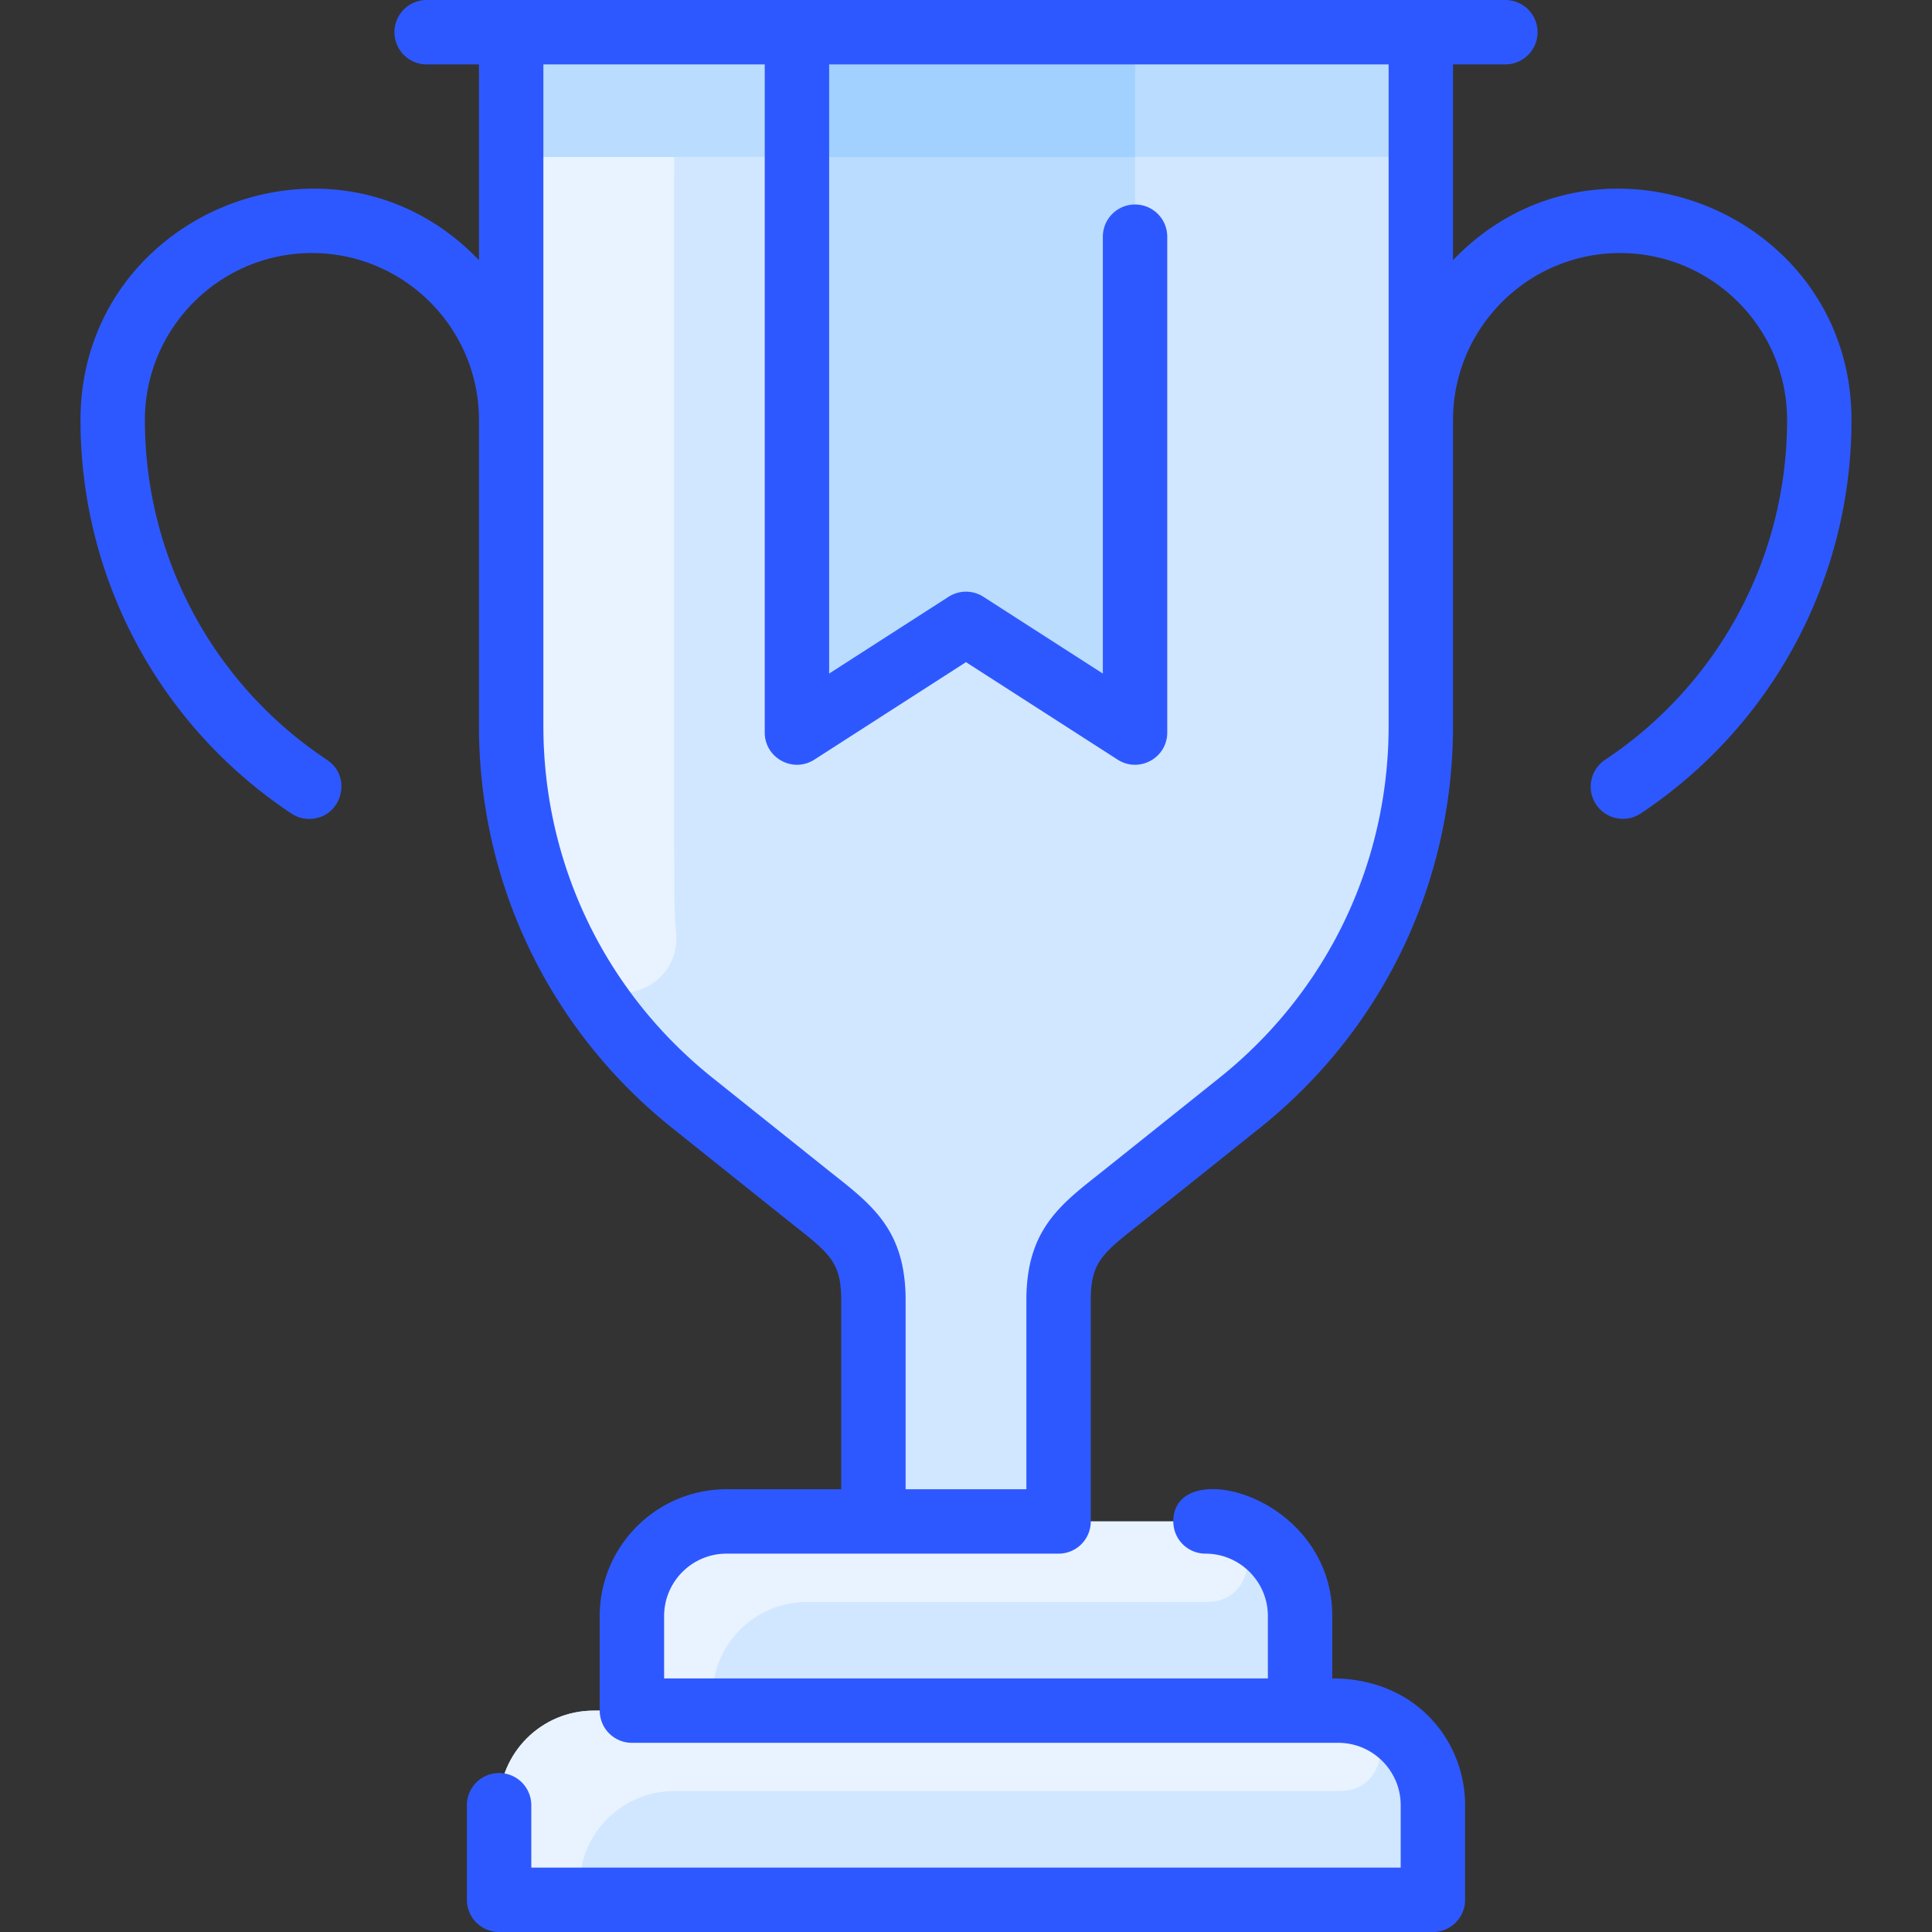
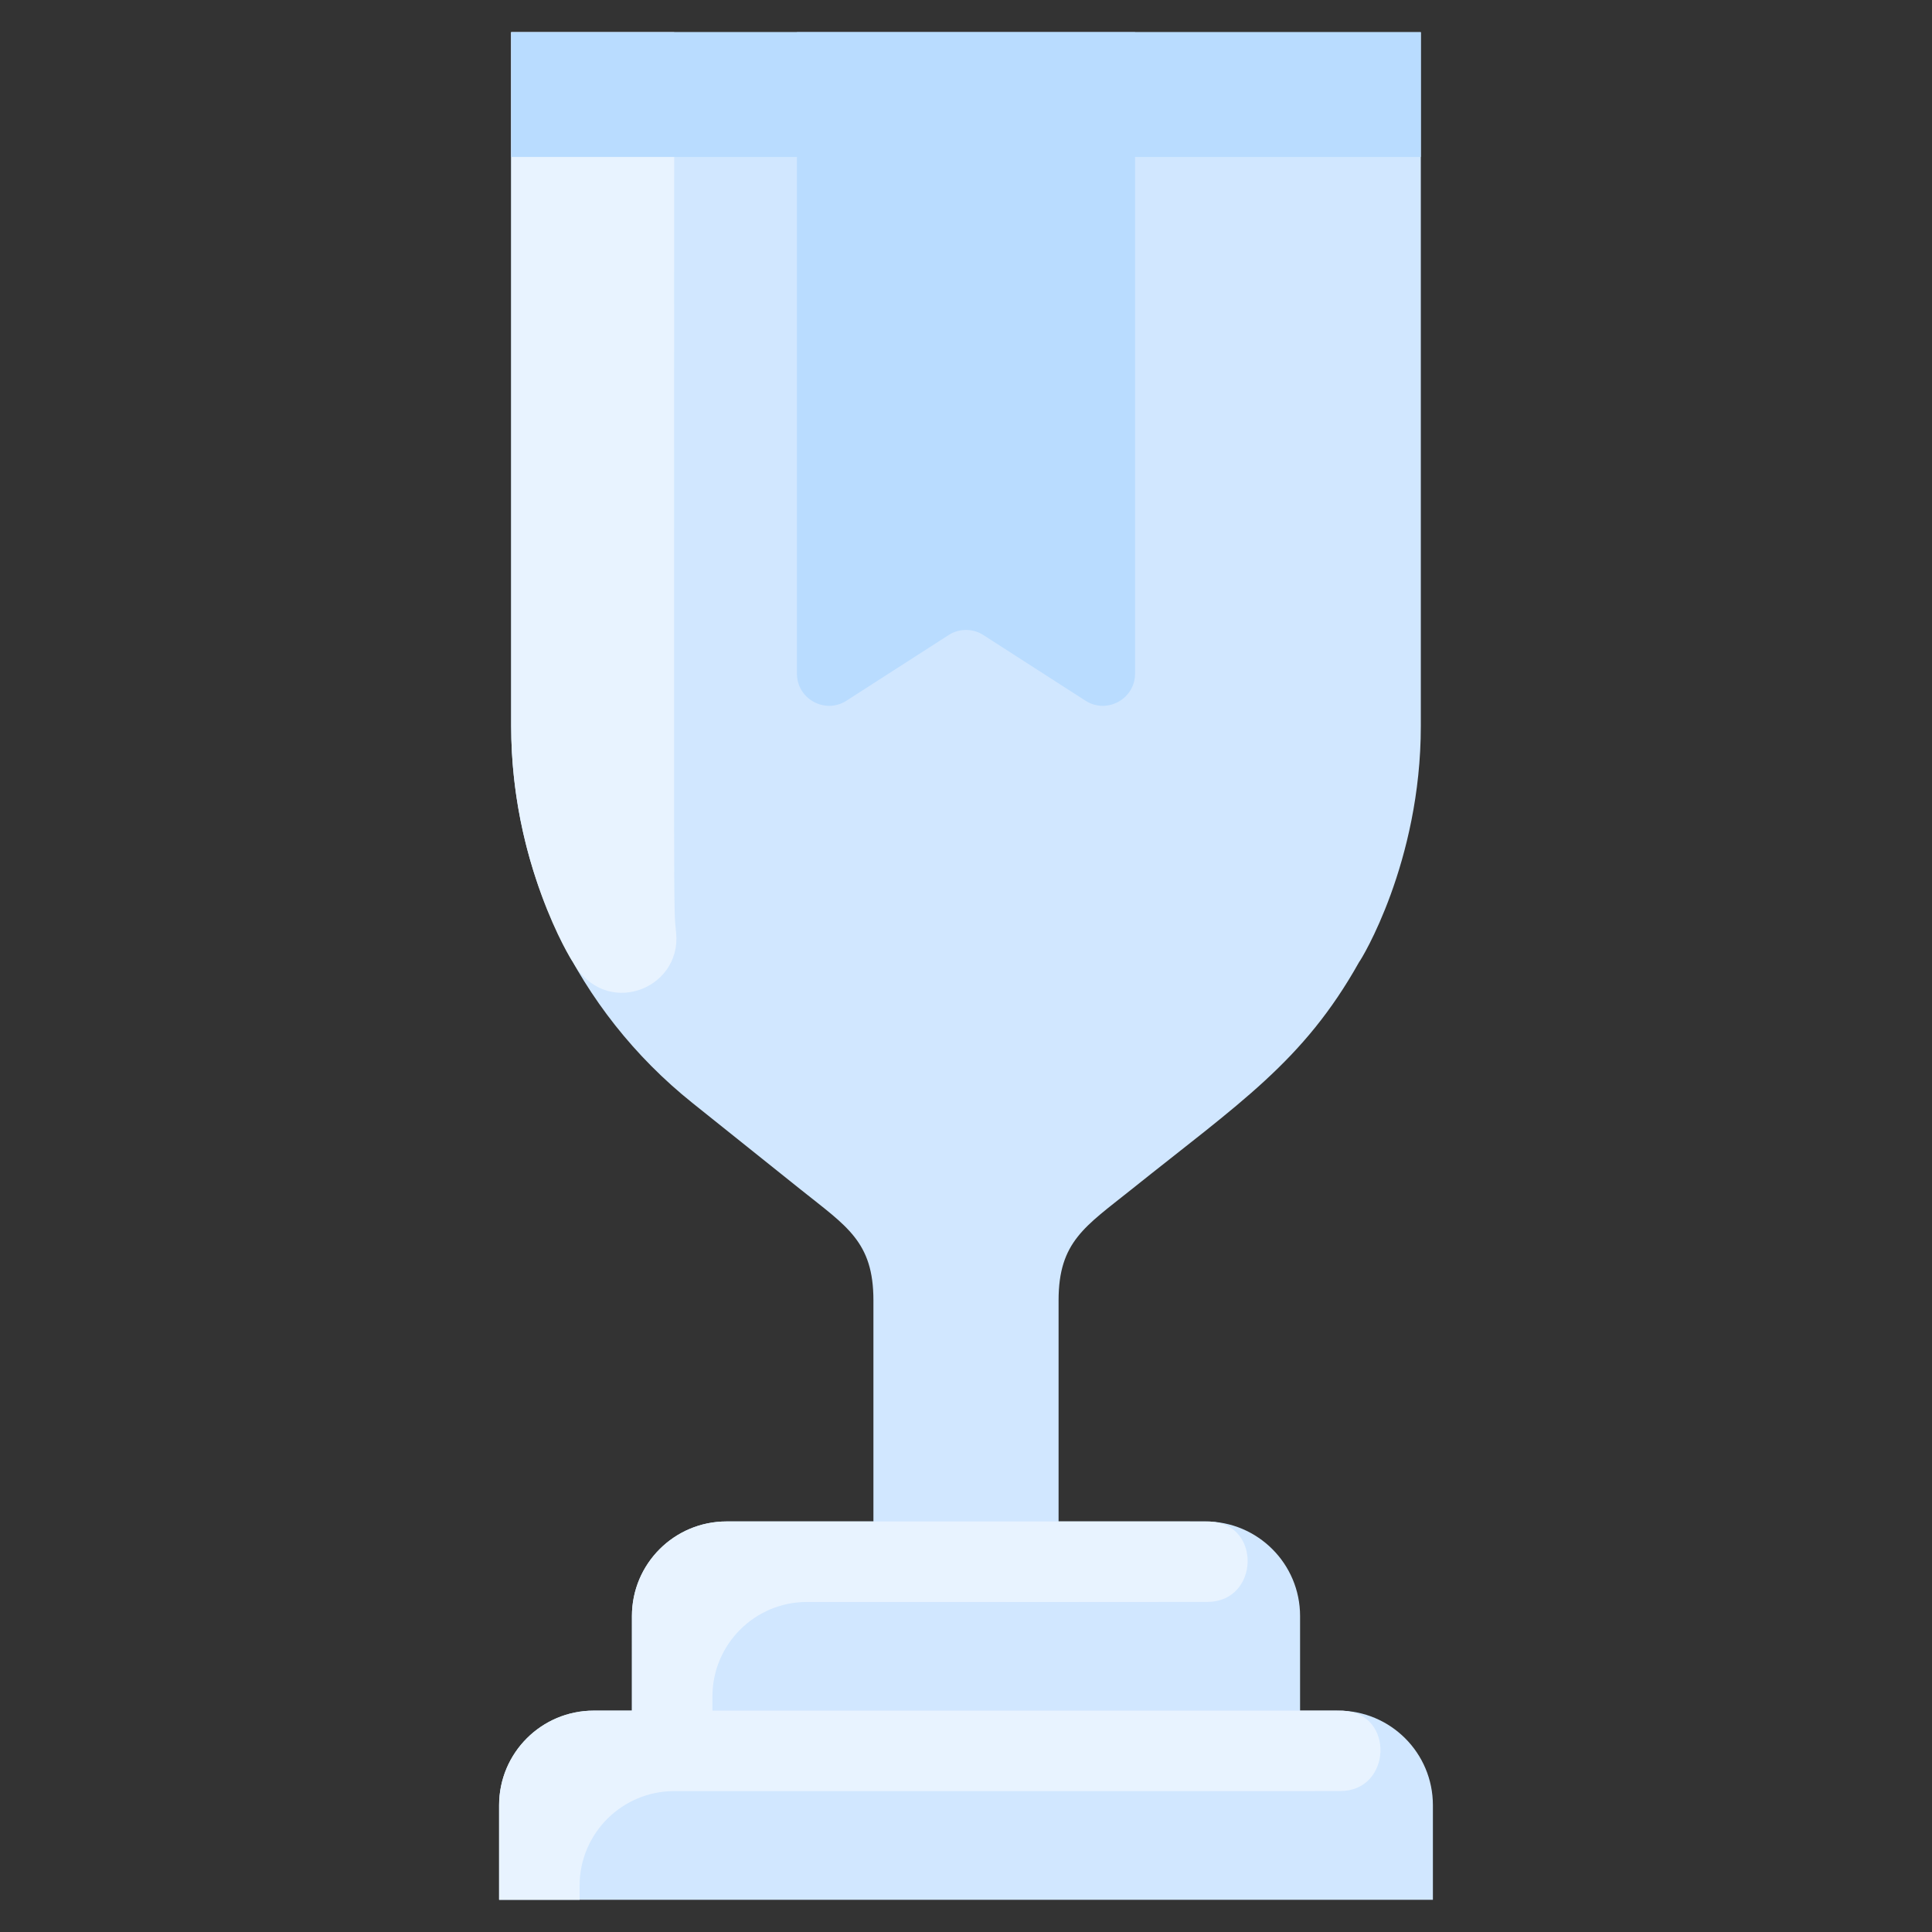
<svg xmlns="http://www.w3.org/2000/svg" xml:space="preserve" width="512" height="512" style="enable-background:new 0 0 512 512" viewBox="0 0 480 480">
  <rect x="0" y="0" width="480" height="480" fill="#333333" stroke="none" />
  <path fill="#d1e7ff" d="M332.5 425H323v-23.5c0-12.98-10.52-23.5-23.5-23.5H263v-54.93c0-14.58 6.628-18.372 18.01-27.48 26.995-21.602 42.824-31.853 56.67-56.59.458-.458 15.32-24.679 15.32-58.63V8H127v172.37c0 36.126 16.32 70.681 45 93.63l26.99 21.59c11.38 9.11 18.01 12.9 18.01 27.48V378h-36.5c-12.98 0-23.5 10.52-23.5 23.5V425h-9.5c-12.98 0-23.5 10.52-23.5 23.5V472h232v-23.5c0-12.98-10.52-23.5-23.5-23.5z" data-original="#d1e7ff" />
  <path fill="#e8f3ff" d="M167.989 231.839c1.313 14.14-17.778 21.258-25.669 7.161-.458-.458-15.32-24.679-15.32-58.63V8h40.5c0 230.859-.228 216.112.489 223.839z" data-original="#e8f3ff" />
  <path fill="#b9dcff" d="M127 8h226v31H127z" data-original="#b9dcff" />
  <path fill="#b9dcff" d="M282 8v159.347c0 6.329-7.002 10.152-12.326 6.729l-25.348-16.295a8 8 0 0 0-8.652 0l-25.348 16.295c-5.324 3.423-12.326-.4-12.326-6.729V8z" data-original="#b9dcff" />
-   <path fill="#a2d0ff" d="M198 8h84v31h-84z" data-original="#a2d0ff" />
  <path fill="#e8f3ff" d="M333.764 425.033c-.981-.052 9.113-.033-156.764-.033v-3.5c0-12.98 10.52-23.5 23.5-23.5 53.405.035 82.937.003 99.482-.011 12.801-.011 13.564-19.278.782-19.955-.951-.05 7.328-.033-120.264-.033-12.979 0-23.5 10.521-23.5 23.5V425h-9.5c-12.979 0-23.5 10.521-23.5 23.5V472h20v-3.5c0-12.98 10.52-23.5 23.5-23.5 96.547.041 142.917-.008 165.481-.017 12.8-.005 13.565-19.272.783-19.95z" data-original="#e8f3ff" />
-   <path fill="#2e58ff" d="M361 64.634V16h13a8 8 0 0 0 0-16H106a8 8 0 0 0 0 16h13v48.634C83.199 27.26 20 52.828 20 104.371c0 39.396 19.587 75.938 52.395 97.75a7.958 7.958 0 0 0 4.422 1.339c7.902-.001 11.017-10.288 4.437-14.663C52.917 169.958 36 138.397 36 104.371c0-22.883 18.617-41.5 41.5-41.5s41.5 18.617 41.5 41.5v76.001c0 39.067 17.496 75.47 48.002 99.875 0 0 29.013 23.199 29.968 23.951 9.241 7.279 12.029 9.475 12.029 18.872V370h-28.5c-17.369 0-31.5 14.131-31.5 31.5V425a8 8 0 0 0 8 8h175.5c8.547 0 15.5 6.953 15.5 15.5V464H132v-15.5a8 8 0 0 0-16 0V472a8 8 0 0 0 8 8h232a8 8 0 0 0 8-8v-23.5c0-16.043-12.275-31.5-33-31.5v-15.5c0-30.081-39.5-40.226-39.5-23.5a8 8 0 0 0 8 8c8.547 0 15.5 6.953 15.5 15.5V417H165v-15.5c0-8.547 6.953-15.5 15.5-15.5H263a8 8 0 0 0 8-8v-54.93c0-9.397 2.789-11.594 12.029-18.872.955-.752 29.968-23.951 29.968-23.951C343.504 255.842 361 219.439 361 180.372v-76.001c0-22.883 18.617-41.5 41.5-41.5s41.5 18.617 41.5 41.5c0 34.026-16.917 65.587-45.253 84.426a8 8 0 0 0 8.858 13.324C440.413 180.31 460 143.767 460 104.371c0-51.564-63.209-77.1-99-39.737zm-16 115.738c0 34.18-15.308 66.029-41.998 87.381 0 0-28.949 23.147-29.874 23.875C263 299.607 255 305.908 255 323.07V370h-30v-46.93c0-17.162-8-23.463-18.129-31.441a59676.98 59676.98 0 0 1-29.874-23.875C150.308 246.401 135 214.552 135 180.372V16h55v166c0 6.319 7.007 10.148 12.326 6.729L240 164.51l37.674 24.219C282.991 192.147 290 188.321 290 182V58.806a8 8 0 0 0-16 0v108.54l-29.674-19.076a8 8 0 0 0-8.652 0L206 167.347V16h139z" data-original="#2e58ff" />
</svg>